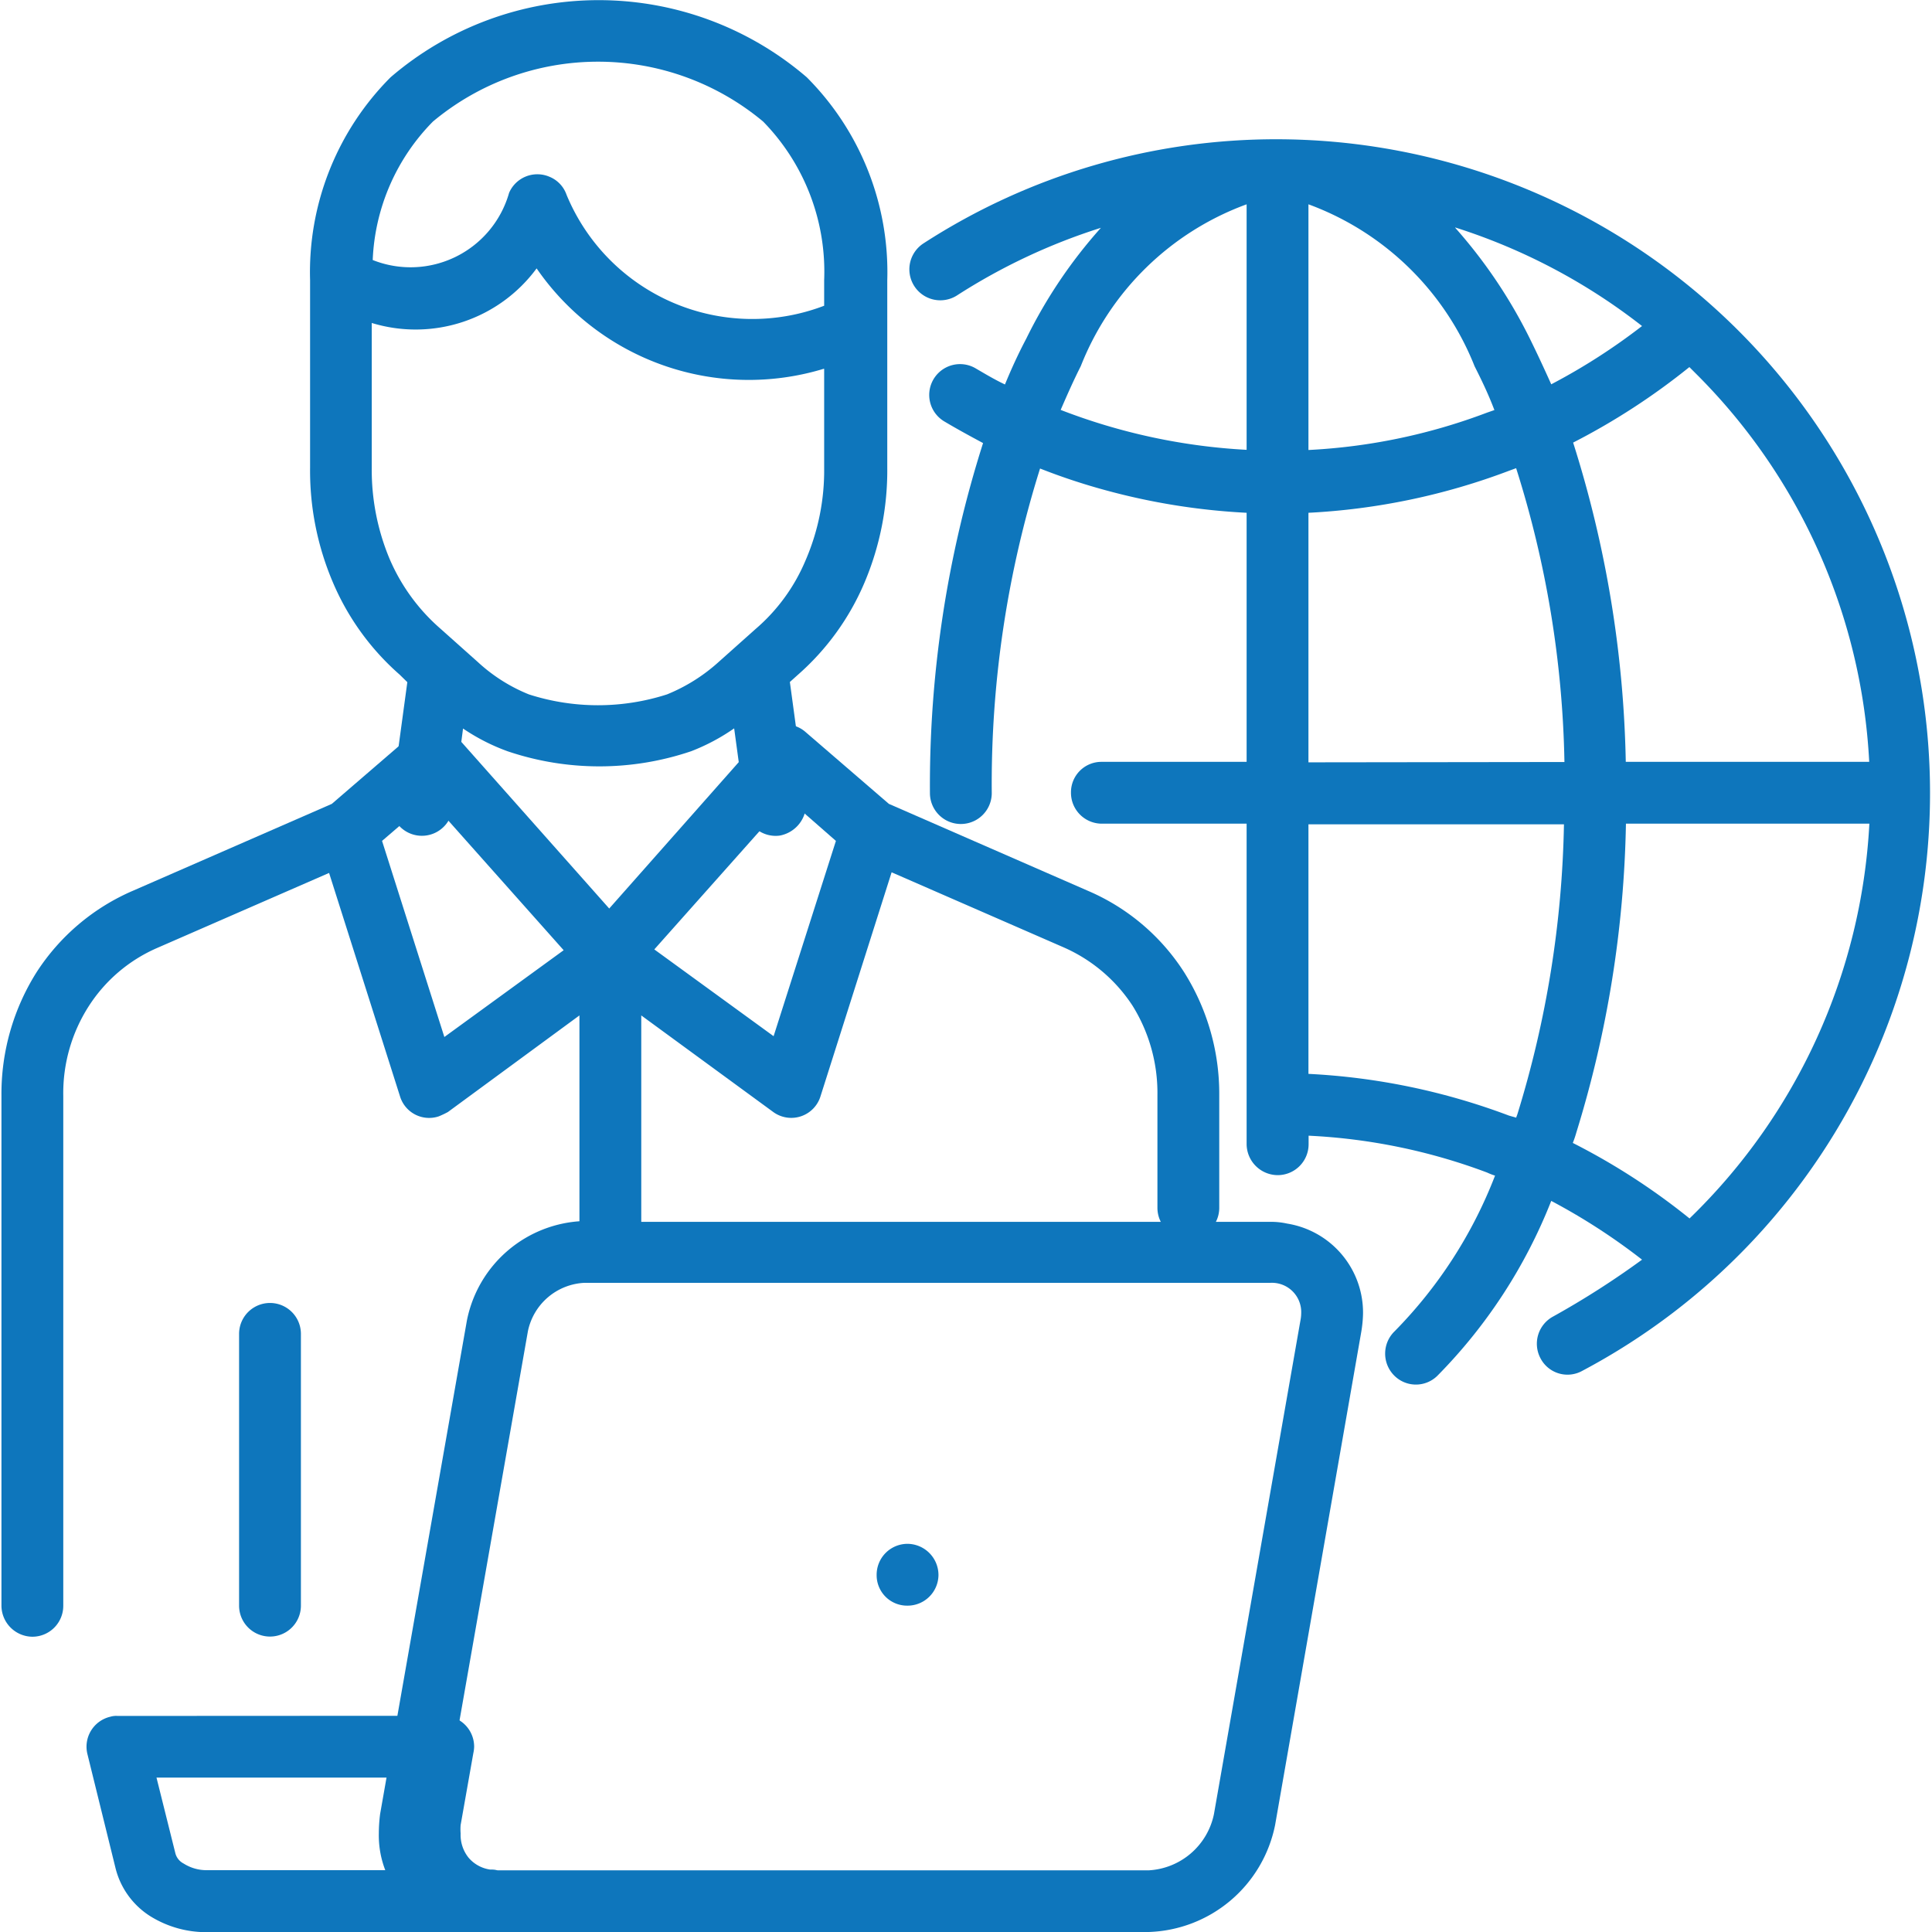
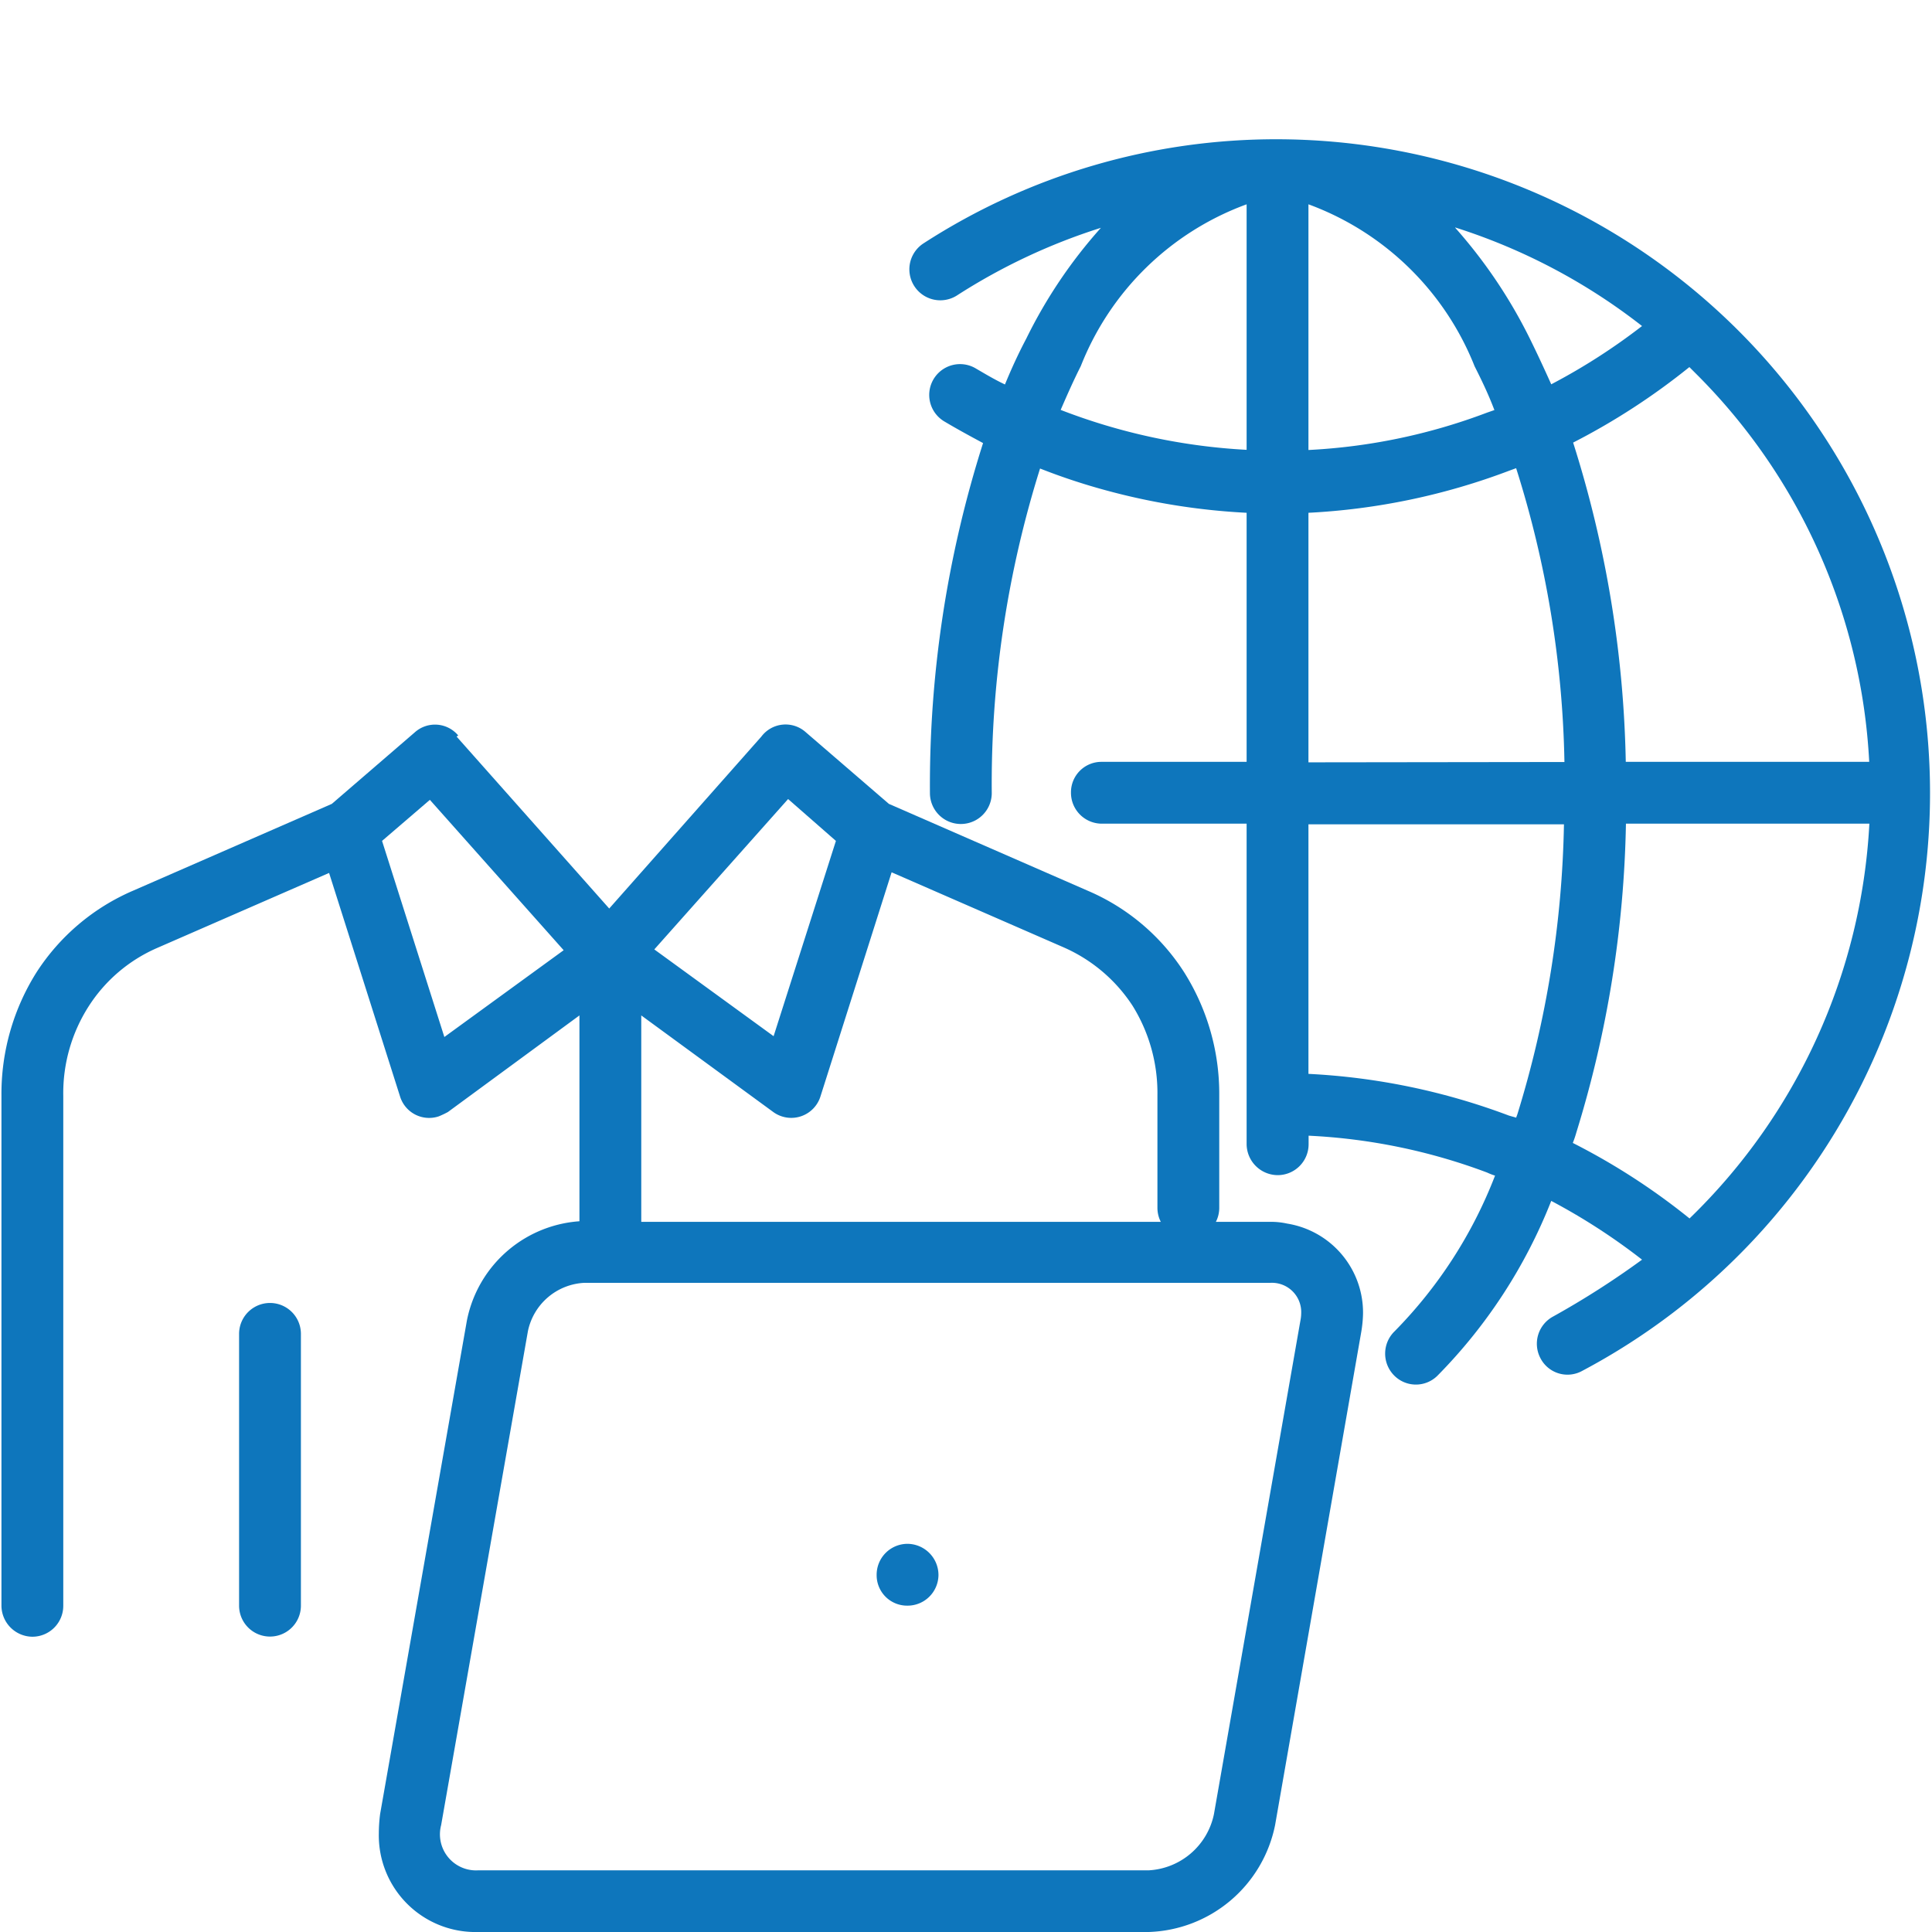
<svg xmlns="http://www.w3.org/2000/svg" width="12" height="12" viewBox="0 0 12 12">
  <g id="Agents" transform="translate(0.006 0.006)">
    <path id="_x35_" d="M66.766,10.395a4.2,4.2,0,0,1-.722.469,6.977,6.977,0,0,1,.327,1.983h1.512a3.668,3.668,0,0,0-1.073-2.408Zm1.117,2.836H66.372a6.894,6.894,0,0,1-.308,1.918.637.637,0,0,1-.022.065,4.114,4.114,0,0,1,.725.469,3.684,3.684,0,0,0,1.117-2.452Zm-1.411,2.708a3.849,3.849,0,0,0-.564-.365,3.228,3.228,0,0,1-.708,1.087.19.19,0,0,1-.27-.005.193.193,0,0,1,.005-.272,2.827,2.827,0,0,0,.624-.967.368.368,0,0,1-.049-.019,3.638,3.638,0,0,0-1.109-.229v.052a.192.192,0,0,1-.191.193.194.194,0,0,1-.194-.193V13.231h-.9a.192.192,0,0,1-.191-.193.189.189,0,0,1,.191-.191h.9V11.3a4.111,4.111,0,0,1-.883-.142,3.861,3.861,0,0,1-.4-.133,6.537,6.537,0,0,0-.3,2.016.192.192,0,1,1-.384,0,7.009,7.009,0,0,1,.33-2.174c-.082-.044-.161-.087-.24-.134a.191.191,0,0,1,.194-.33c.06.035.12.071.182.1.041-.1.084-.193.133-.286a3.031,3.031,0,0,1,.463-.687,3.725,3.725,0,0,0-.894.42.192.192,0,0,1-.207-.324,4.029,4.029,0,0,1,2.2-.646A4.061,4.061,0,0,1,66.1,16.63a.189.189,0,0,1-.259-.079.192.192,0,0,1,.079-.259A5.3,5.3,0,0,0,66.472,15.939Zm-1.161-6.41a3.109,3.109,0,0,1,.463.687c.046.093.09.188.134.286a3.816,3.816,0,0,0,.564-.362A3.7,3.7,0,0,0,65.312,9.528Zm.379,5.528.008-.022a6.482,6.482,0,0,0,.289-1.8H64.4v1.55a4.106,4.106,0,0,1,1.245.259Zm.3-2.209a6.409,6.409,0,0,0-.3-1.825l-.044.016A4.1,4.1,0,0,1,64.4,11.3v1.55ZM64.4,9.384V10.91a3.64,3.64,0,0,0,1.109-.232l.046-.016c-.038-.1-.079-.185-.123-.272A1.765,1.765,0,0,0,64.4,9.384Zm-.384,1.526V9.384a1.755,1.755,0,0,0-1.03,1.005c-.044.087-.084.177-.125.272a3.746,3.746,0,0,0,1.155.248Z" transform="translate(-56.279 -8.121)" fill="#0e76bc" />
    <path id="_x34_" d="M2.367,50.7l.387,1.218.741-.539-.831-.934Zm.463-.648.948,1.068.945-1.068,0,0A.188.188,0,0,1,5,50.026l.515.444,1.234.539a1.331,1.331,0,0,1,.6.507,1.415,1.415,0,0,1,.218.763v.7a.192.192,0,1,1-.384,0v-.7a1.026,1.026,0,0,0-.155-.556.982.982,0,0,0-.428-.362l-1.068-.466-.441,1.389a.19.19,0,0,1-.294.1l-.82-.6v1.34a.192.192,0,0,1-.191.193.194.194,0,0,1-.193-.193v-1.34l-.817.6a.577.577,0,0,1-.057.027.189.189,0,0,1-.24-.123l-.441-1.389-1.068.466a.959.959,0,0,0-.425.362,1,1,0,0,0-.158.556V55.45a.192.192,0,0,1-.191.193.194.194,0,0,1-.193-.193V52.279a1.416,1.416,0,0,1,.218-.763,1.346,1.346,0,0,1,.6-.507l1.234-.539.515-.444a.188.188,0,0,1,.27.019Zm-1.351,3.71a.192.192,0,0,1,.384,0V55.45a.192.192,0,1,1-.384,0ZM4.889,50.44l-.831.934.741.539L5.186,50.7Z" transform="translate(0 -45.483)" fill="#0e76bc" />
    <path id="_x33_" d="M31.269,82.441H27.008a.377.377,0,0,0-.349.3l-.539,3.068a.224.224,0,0,0,.229.281h4.165a.438.438,0,0,0,.406-.349l.537-3.065a.251.251,0,0,0,.005-.046A.182.182,0,0,0,31.269,82.441Zm-2.253,1.621a.194.194,0,0,1,.193.193.192.192,0,0,1-.193.191.189.189,0,0,1-.191-.191A.192.192,0,0,1,29.016,84.062Zm-2.008-2h4.261a.469.469,0,0,1,.106.011.56.56,0,0,1,.471.561.783.783,0,0,1-.011.112L31.3,85.808a.828.828,0,0,1-.785.665H26.349a.6.6,0,0,1-.616-.613.944.944,0,0,1,.008-.12l.539-3.065A.767.767,0,0,1,27.008,82.057Z" transform="translate(-23.386 -74.479)" fill="#0e76bc" />
-     <path id="_x32_" d="M7.795,114.031a.192.192,0,0,1,.193.191.205.205,0,0,1-.005.041l-.079.447a.333.333,0,0,0,0,.052.226.226,0,0,0,.049.15.216.216,0,0,0,.133.074c.014,0,.03,0,.046.005l0,.384h-1.8a.657.657,0,0,1-.357-.1.494.494,0,0,1-.215-.3l-.174-.706a.191.191,0,0,1,.142-.232.126.126,0,0,1,.046-.005Zm-.229.384H6.015l.117.469a.1.1,0,0,0,.052.065.265.265,0,0,0,.147.041H7.557a.63.63,0,0,1-.041-.229.944.944,0,0,1,.008-.12Z" transform="translate(-5.049 -103.38)" fill="#0e76bc" />
-     <path id="_x31_" d="M21.694,4.519l-.065.5a.192.192,0,1,1-.381-.052l.1-.736L21.3,4.184a1.585,1.585,0,0,1-.414-.572,1.767,1.767,0,0,1-.142-.714V1.735a1.713,1.713,0,0,1,.5-1.261,1.983,1.983,0,0,1,2.585,0,1.713,1.713,0,0,1,.5,1.261V2.9a1.786,1.786,0,0,1-.142.714,1.584,1.584,0,0,1-.414.572l-.049.044.1.736a.2.2,0,0,1-.163.218.191.191,0,0,1-.215-.166l-.068-.5a1.262,1.262,0,0,1-.267.142,1.778,1.778,0,0,1-1.141,0A1.255,1.255,0,0,1,21.694,4.519Zm-.561-2.91a.636.636,0,0,0,.847-.417.191.191,0,0,1,.251-.1.187.187,0,0,1,.106.112,1.249,1.249,0,0,0,1.6.689V1.735a1.334,1.334,0,0,0-.379-.986,1.6,1.6,0,0,0-2.051,0A1.3,1.3,0,0,0,21.133,1.609Zm2.8.676a1.6,1.6,0,0,1-1.782-.624A.933.933,0,0,1,21.127,2V2.9a1.432,1.432,0,0,0,.109.561,1.2,1.2,0,0,0,.319.439l.232.207a1.04,1.04,0,0,0,.316.2,1.4,1.4,0,0,0,.858,0,1.087,1.087,0,0,0,.319-.2l.232-.207a1.143,1.143,0,0,0,.308-.422,1.405,1.405,0,0,0,.117-.578V2.285Z" transform="translate(-18.824)" fill="#0e76bc" />
  </g>
</svg>